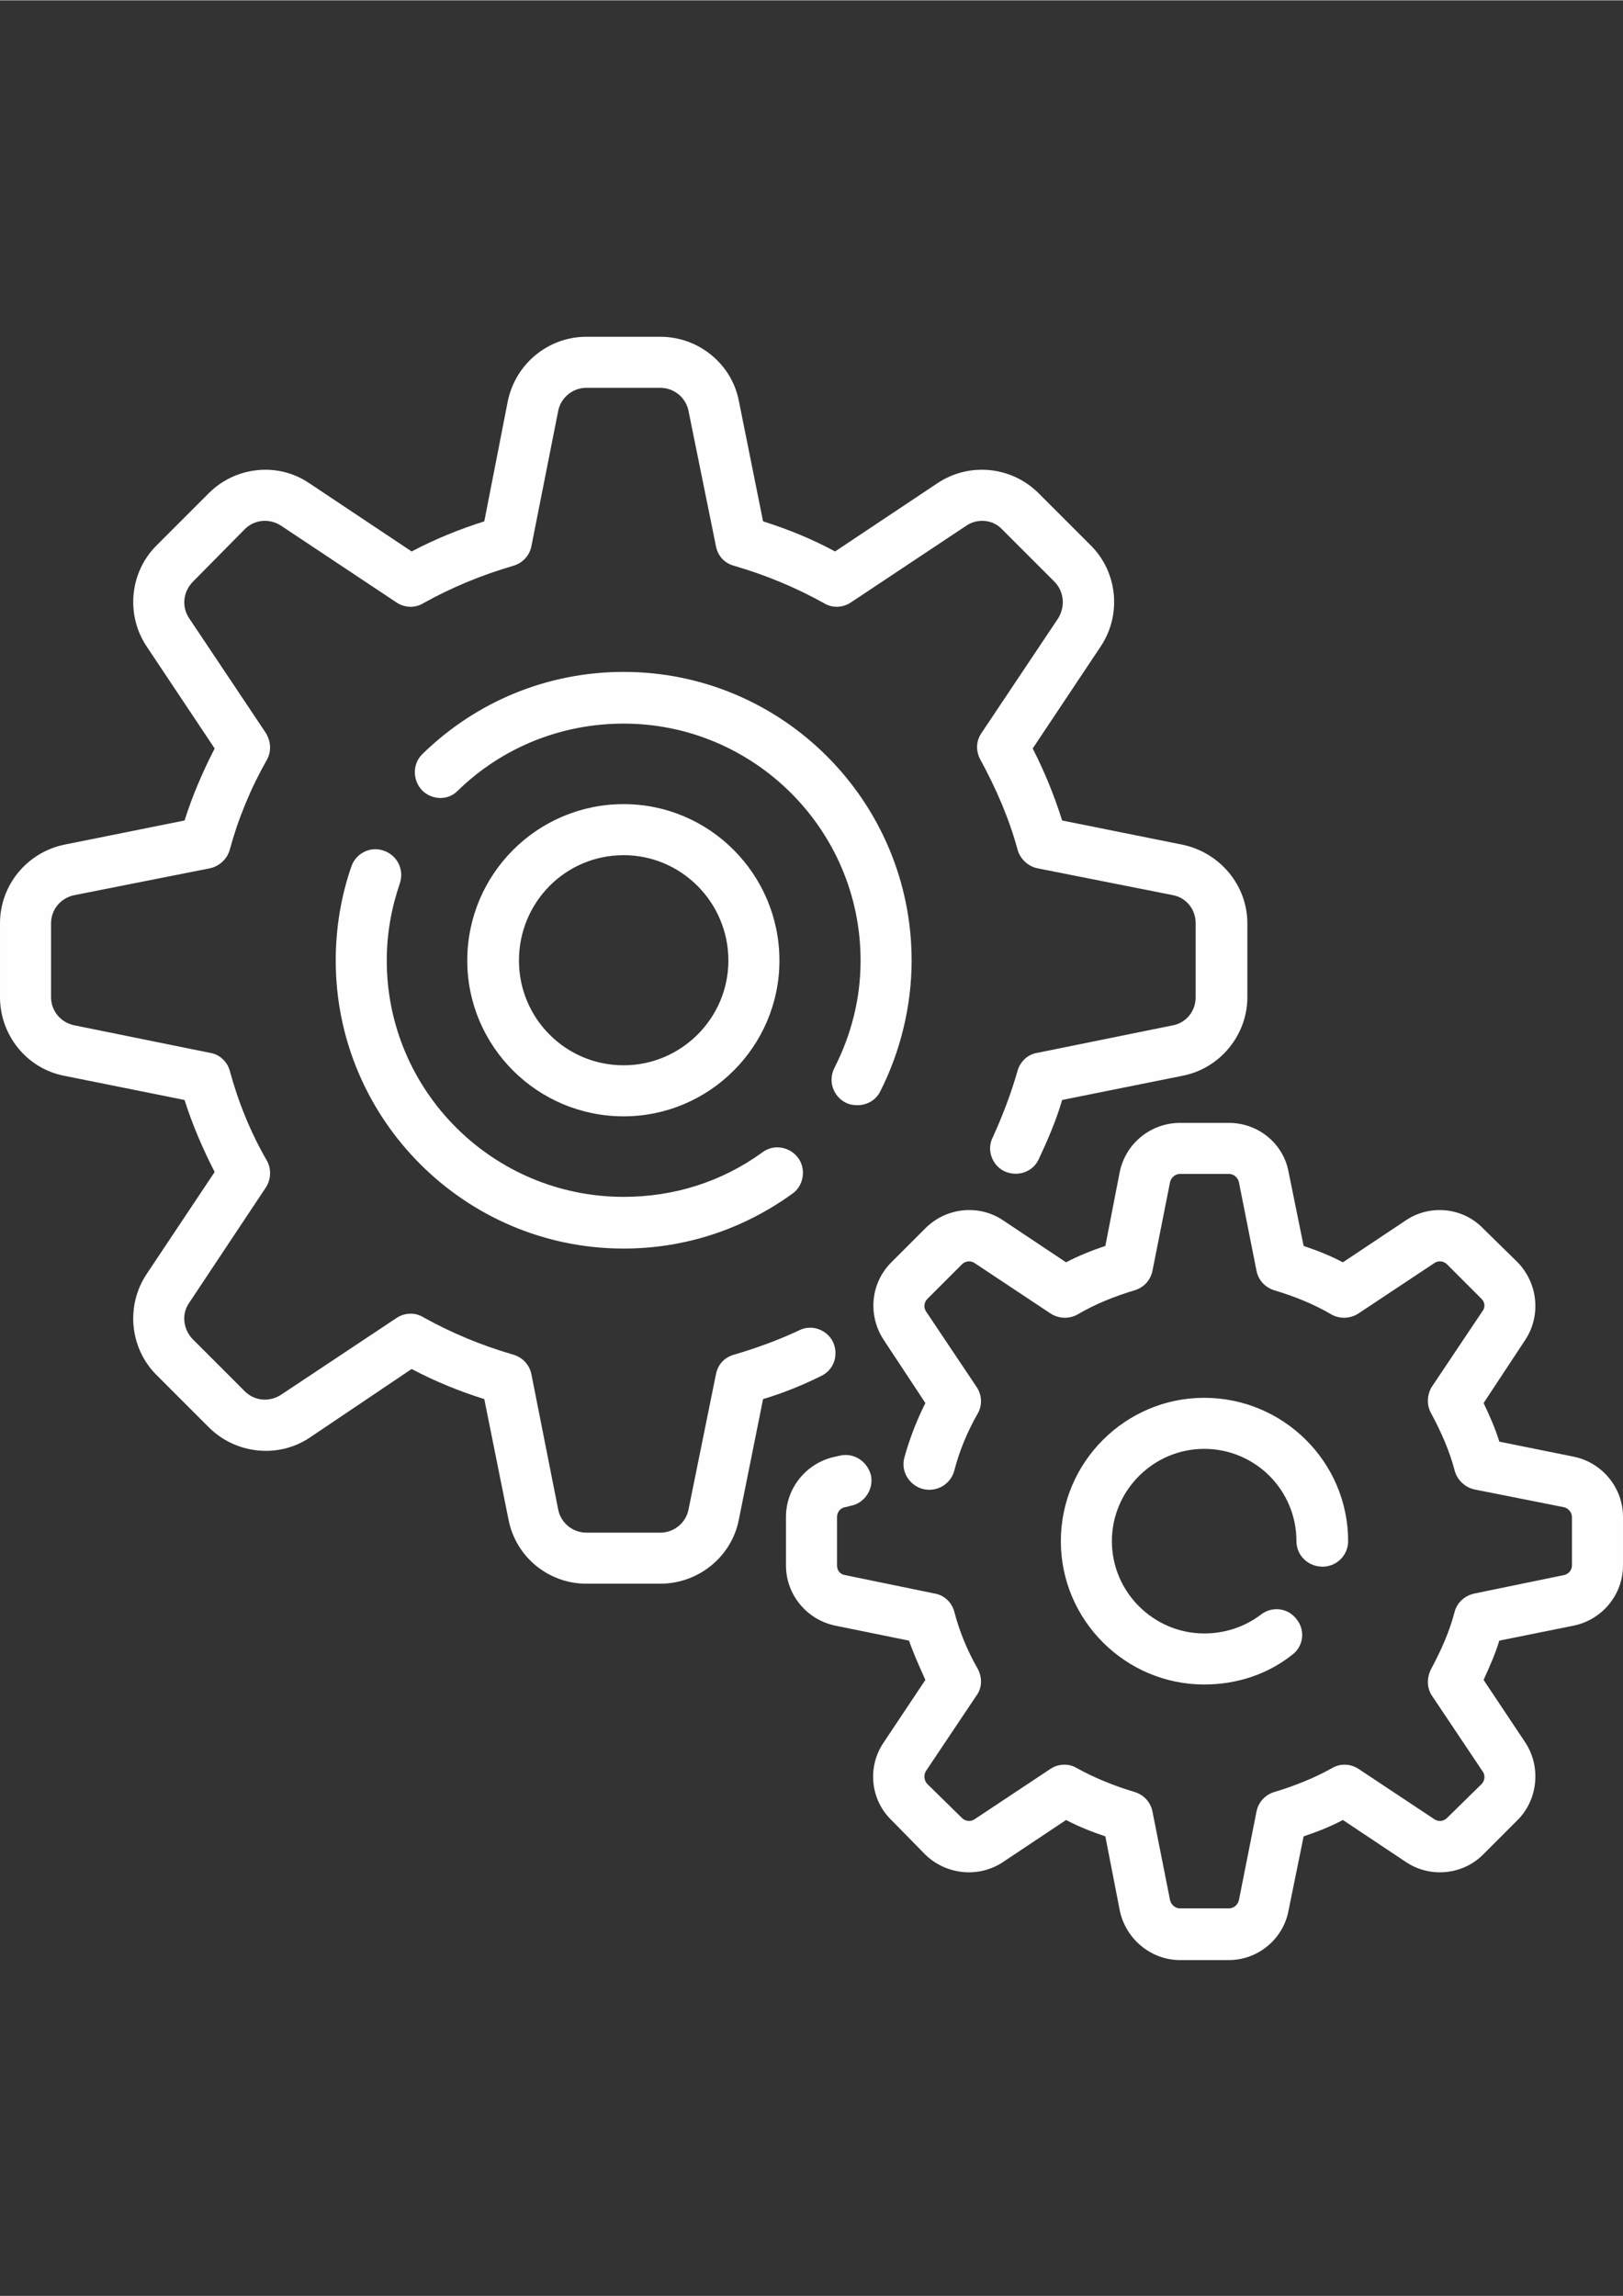
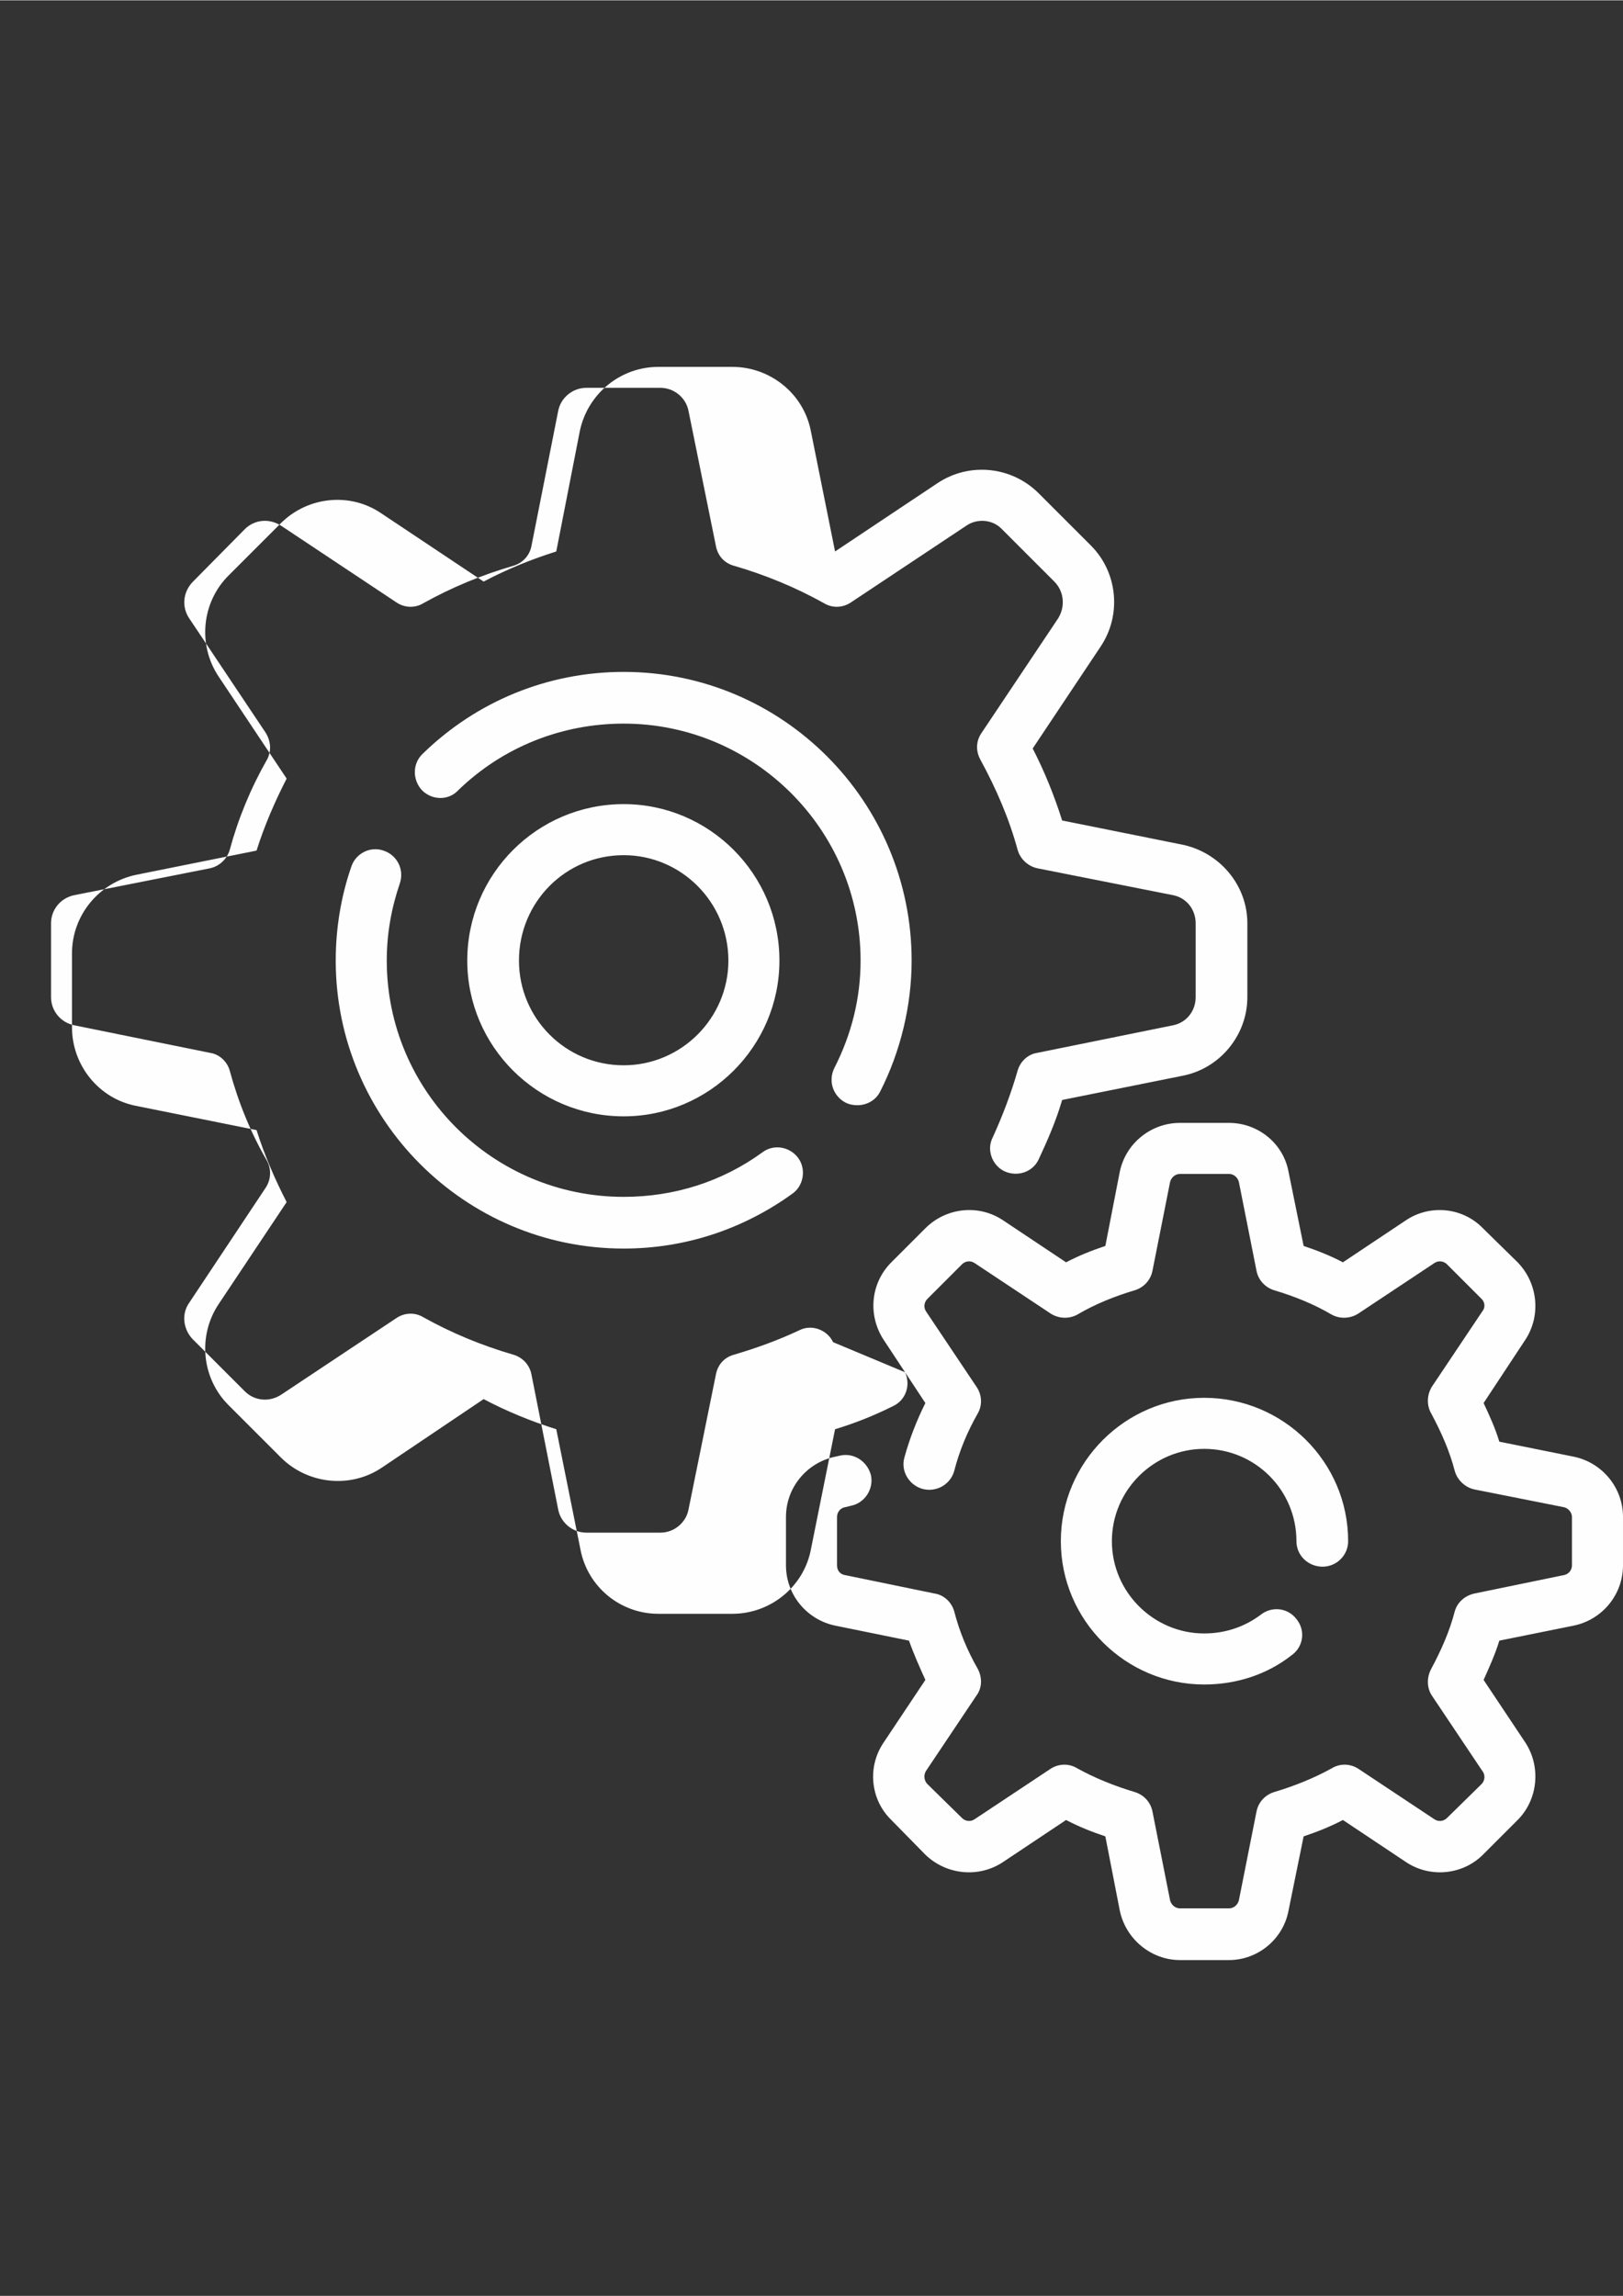
<svg xmlns="http://www.w3.org/2000/svg" xml:space="preserve" width="2480px" height="3508px" version="1.1" shape-rendering="geometricPrecision" text-rendering="geometricPrecision" image-rendering="optimizeQuality" fill-rule="evenodd" clip-rule="evenodd" viewBox="0 0 2480 3507">
  <rect x="0" y="0" width="2480" height="3507" fill="#333333" stroke="none" />
  <g id="Warstwa_x0020_1">
-     <path fill="#FEFEFE" d="M1273 2050c-9,-19 -33,-28 -52,-18 -32,15 -65,27 -99,37 -15,4 -25,15 -28,30l-42 207c-4,20 -22,35 -43,35l-113 0c-21,0 -39,-15 -43,-35l-41 -207c-3,-15 -14,-26 -28,-30 -48,-14 -94,-33 -137,-57 -13,-8 -29,-7 -41,1l-176 117c-18,12 -41,10 -56,-5l-80 -80c-14,-15 -17,-38 -5,-55l117 -176c8,-12 9,-28 2,-41 -25,-43 -44,-90 -57,-138 -4,-14 -16,-25 -30,-27l-207 -42c-21,-4 -36,-22 -36,-43l0 -113c0,-21 15,-39 36,-43l207 -41c14,-3 26,-14 30,-28 13,-48 32,-94 57,-138 7,-13 6,-28 -2,-41l-117 -175c-12,-18 -9,-41 6,-56l79 -80c15,-15 38,-17 56,-5l176 117c12,8 28,9 41,1 43,-24 89,-43 137,-57 14,-4 25,-15 28,-30l41 -207c4,-20 22,-35 43,-35l113 0c21,0 39,15 43,35l42 207c3,15 13,26 28,30 48,14 94,33 137,57 13,8 29,7 41,-1l176 -117c17,-12 41,-10 55,5l80 80c15,15 17,38 6,56l-117 175c-9,13 -9,28 -2,41 24,44 44,90 57,138 4,14 16,25 30,28l207 41c21,4 35,22 35,43l0 113c0,21 -14,39 -35,43l-207 42c-14,2 -26,13 -30,27 -10,35 -23,69 -38,102 -10,19 -1,43 18,52 20,9 43,1 52,-18 14,-30 27,-60 36,-91l184 -37c57,-11 99,-62 99,-120l0 -113c0,-58 -42,-108 -99,-120l-184 -37c-12,-38 -27,-75 -45,-110l104 -156c32,-48 26,-113 -15,-154l-80 -80c-41,-41 -106,-48 -155,-15l-156 104c-35,-19 -72,-34 -110,-46l-37 -184c-11,-57 -62,-98 -120,-98l-113 0c-58,0 -108,41 -120,98l-36 184c-38,12 -75,27 -111,46l-156 -104c-48,-33 -113,-26 -154,15l-80 80c-41,41 -47,106 -15,154l104 156c-18,35 -34,72 -46,110l-184 37c-57,12 -98,62 -98,120l0 113c0,58 41,109 98,120l184 37c12,38 28,75 46,110l-104 156c-32,48 -26,113 15,154l80 80c41,41 106,48 154,16l156 -105c36,19 73,34 111,46l37 184c11,57 61,98 119,98l113 0c58,0 109,-41 120,-98l37 -184c30,-9 60,-21 88,-35 20,-9 28,-32 19,-52zm19 -366c6,3 12,4 18,4 14,0 28,-7 35,-21 31,-61 48,-131 48,-200 0,-243 -197,-441 -440,-441 -116,0 -225,45 -307,125 -16,15 -16,40 -1,56 15,15 40,16 55,0 68,-66 158,-102 253,-102 199,0 362,162 362,362 0,58 -14,113 -40,164 -10,20 -2,43 17,53zm-706 -385c-20,-7 -42,4 -49,24 -16,46 -24,95 -24,144 0,242 197,440 440,440 93,0 182,-29 258,-84 17,-12 21,-37 9,-54 -13,-18 -38,-22 -55,-9 -62,45 -135,68 -212,68 -200,0 -362,-162 -362,-361 0,-41 7,-80 20,-118 7,-21 -4,-43 -25,-50zm1819 926l-114 -23c-6,-20 -15,-40 -24,-59l64 -97c24,-37 19,-86 -12,-118l-53 -52c-31,-32 -81,-37 -118,-12l-96 64c-19,-10 -39,-18 -60,-25l-23 -113c-8,-44 -47,-75 -91,-75l-75 0c-44,0 -83,31 -92,75l-22 113c-21,7 -41,15 -60,25l-96 -64c-37,-25 -87,-20 -119,12l-52 52c-32,32 -36,81 -12,118l64 97c-13,26 -24,54 -32,83 -6,21 7,42 27,48 21,6 43,-6 49,-27 8,-31 20,-60 36,-88 7,-12 7,-28 -2,-41l-77 -115c-4,-6 -3,-14 2,-19l53 -53c5,-5 13,-6 19,-2l116 77c12,8 28,9 41,2 27,-16 57,-28 87,-37 14,-4 25,-15 28,-30l27 -136c2,-7 8,-12 15,-12l75 0c7,0 13,5 15,12l27 136c3,15 14,26 28,30 30,9 60,21 87,37 13,7 29,6 41,-2l116 -77c6,-4 14,-3 19,2l53 53c5,5 6,13 1,19l-77 115c-8,13 -8,29 -1,41 15,28 28,57 36,88 4,14 16,25 30,28l136 27c7,1 13,8 13,15l0 74c0,8 -6,14 -13,15l-136 28c-14,3 -26,13 -30,27 -8,31 -21,60 -36,88 -7,13 -7,29 1,41l77 115c5,6 4,15 -1,20l-53 52c-5,5 -13,6 -19,2l-116 -77c-12,-8 -28,-9 -41,-1 -27,15 -57,27 -87,36 -14,4 -25,15 -28,30l-27 136c-2,7 -8,12 -15,12l-75 0c-7,0 -13,-5 -15,-12l-27 -136c-3,-15 -14,-26 -28,-30 -30,-9 -60,-21 -87,-36 -13,-8 -29,-7 -41,1l-116 77c-6,4 -14,3 -19,-2l-53 -52c-5,-5 -6,-14 -2,-20l77 -115c9,-12 9,-28 2,-41 -16,-28 -28,-57 -36,-88 -4,-14 -16,-25 -30,-27l-136 -28c-8,-1 -13,-7 -13,-15l0 -74c0,-7 5,-14 13,-15l8 -2c21,-4 35,-25 31,-46 -5,-21 -25,-35 -46,-31l-9 2c-43,9 -75,47 -75,92l0 74c0,45 32,83 75,92l113 23c7,20 16,40 25,60l-64 96c-25,37 -20,87 12,118l52 53c32,31 82,36 119,11l96 -64c19,10 39,18 60,25l22 113c9,44 48,76 92,76l75 0c44,0 83,-32 91,-76l23 -113c21,-7 41,-15 60,-25l96 64c37,25 87,20 118,-11l53 -53c31,-31 36,-81 12,-118l-64 -96c9,-20 18,-40 24,-60l114 -23c43,-9 75,-47 75,-92l0 -74c0,-45 -32,-83 -75,-92zm-565 -12c78,0 141,63 141,141 0,22 18,39 40,39 21,0 39,-17 39,-39 0,-121 -99,-219 -220,-219 -120,0 -219,98 -219,219 0,121 99,219 219,219 49,0 96,-15 134,-45 18,-13 21,-38 7,-55 -13,-17 -37,-20 -54,-7 -25,19 -55,29 -87,29 -77,0 -141,-63 -141,-141 0,-78 64,-141 141,-141zm-649 -746c0,-132 -107,-239 -238,-239 -132,0 -239,107 -239,239 0,131 107,238 239,238 131,0 238,-107 238,-238zm-398 0c0,-89 71,-161 160,-161 88,0 160,72 160,161 0,88 -72,160 -160,160 -89,0 -160,-72 -160,-160z" />
+     <path fill="#FEFEFE" d="M1273 2050c-9,-19 -33,-28 -52,-18 -32,15 -65,27 -99,37 -15,4 -25,15 -28,30l-42 207c-4,20 -22,35 -43,35l-113 0c-21,0 -39,-15 -43,-35l-41 -207c-3,-15 -14,-26 -28,-30 -48,-14 -94,-33 -137,-57 -13,-8 -29,-7 -41,1l-176 117c-18,12 -41,10 -56,-5l-80 -80c-14,-15 -17,-38 -5,-55l117 -176c8,-12 9,-28 2,-41 -25,-43 -44,-90 -57,-138 -4,-14 -16,-25 -30,-27l-207 -42c-21,-4 -36,-22 -36,-43l0 -113c0,-21 15,-39 36,-43l207 -41c14,-3 26,-14 30,-28 13,-48 32,-94 57,-138 7,-13 6,-28 -2,-41l-117 -175c-12,-18 -9,-41 6,-56l79 -80c15,-15 38,-17 56,-5l176 117c12,8 28,9 41,1 43,-24 89,-43 137,-57 14,-4 25,-15 28,-30l41 -207c4,-20 22,-35 43,-35l113 0c21,0 39,15 43,35l42 207c3,15 13,26 28,30 48,14 94,33 137,57 13,8 29,7 41,-1l176 -117c17,-12 41,-10 55,5l80 80c15,15 17,38 6,56l-117 175c-9,13 -9,28 -2,41 24,44 44,90 57,138 4,14 16,25 30,28l207 41c21,4 35,22 35,43l0 113c0,21 -14,39 -35,43l-207 42c-14,2 -26,13 -30,27 -10,35 -23,69 -38,102 -10,19 -1,43 18,52 20,9 43,1 52,-18 14,-30 27,-60 36,-91l184 -37c57,-11 99,-62 99,-120l0 -113c0,-58 -42,-108 -99,-120l-184 -37c-12,-38 -27,-75 -45,-110l104 -156c32,-48 26,-113 -15,-154l-80 -80c-41,-41 -106,-48 -155,-15l-156 104l-37 -184c-11,-57 -62,-98 -120,-98l-113 0c-58,0 -108,41 -120,98l-36 184c-38,12 -75,27 -111,46l-156 -104c-48,-33 -113,-26 -154,15l-80 80c-41,41 -47,106 -15,154l104 156c-18,35 -34,72 -46,110l-184 37c-57,12 -98,62 -98,120l0 113c0,58 41,109 98,120l184 37c12,38 28,75 46,110l-104 156c-32,48 -26,113 15,154l80 80c41,41 106,48 154,16l156 -105c36,19 73,34 111,46l37 184c11,57 61,98 119,98l113 0c58,0 109,-41 120,-98l37 -184c30,-9 60,-21 88,-35 20,-9 28,-32 19,-52zm19 -366c6,3 12,4 18,4 14,0 28,-7 35,-21 31,-61 48,-131 48,-200 0,-243 -197,-441 -440,-441 -116,0 -225,45 -307,125 -16,15 -16,40 -1,56 15,15 40,16 55,0 68,-66 158,-102 253,-102 199,0 362,162 362,362 0,58 -14,113 -40,164 -10,20 -2,43 17,53zm-706 -385c-20,-7 -42,4 -49,24 -16,46 -24,95 -24,144 0,242 197,440 440,440 93,0 182,-29 258,-84 17,-12 21,-37 9,-54 -13,-18 -38,-22 -55,-9 -62,45 -135,68 -212,68 -200,0 -362,-162 -362,-361 0,-41 7,-80 20,-118 7,-21 -4,-43 -25,-50zm1819 926l-114 -23c-6,-20 -15,-40 -24,-59l64 -97c24,-37 19,-86 -12,-118l-53 -52c-31,-32 -81,-37 -118,-12l-96 64c-19,-10 -39,-18 -60,-25l-23 -113c-8,-44 -47,-75 -91,-75l-75 0c-44,0 -83,31 -92,75l-22 113c-21,7 -41,15 -60,25l-96 -64c-37,-25 -87,-20 -119,12l-52 52c-32,32 -36,81 -12,118l64 97c-13,26 -24,54 -32,83 -6,21 7,42 27,48 21,6 43,-6 49,-27 8,-31 20,-60 36,-88 7,-12 7,-28 -2,-41l-77 -115c-4,-6 -3,-14 2,-19l53 -53c5,-5 13,-6 19,-2l116 77c12,8 28,9 41,2 27,-16 57,-28 87,-37 14,-4 25,-15 28,-30l27 -136c2,-7 8,-12 15,-12l75 0c7,0 13,5 15,12l27 136c3,15 14,26 28,30 30,9 60,21 87,37 13,7 29,6 41,-2l116 -77c6,-4 14,-3 19,2l53 53c5,5 6,13 1,19l-77 115c-8,13 -8,29 -1,41 15,28 28,57 36,88 4,14 16,25 30,28l136 27c7,1 13,8 13,15l0 74c0,8 -6,14 -13,15l-136 28c-14,3 -26,13 -30,27 -8,31 -21,60 -36,88 -7,13 -7,29 1,41l77 115c5,6 4,15 -1,20l-53 52c-5,5 -13,6 -19,2l-116 -77c-12,-8 -28,-9 -41,-1 -27,15 -57,27 -87,36 -14,4 -25,15 -28,30l-27 136c-2,7 -8,12 -15,12l-75 0c-7,0 -13,-5 -15,-12l-27 -136c-3,-15 -14,-26 -28,-30 -30,-9 -60,-21 -87,-36 -13,-8 -29,-7 -41,1l-116 77c-6,4 -14,3 -19,-2l-53 -52c-5,-5 -6,-14 -2,-20l77 -115c9,-12 9,-28 2,-41 -16,-28 -28,-57 -36,-88 -4,-14 -16,-25 -30,-27l-136 -28c-8,-1 -13,-7 -13,-15l0 -74c0,-7 5,-14 13,-15l8 -2c21,-4 35,-25 31,-46 -5,-21 -25,-35 -46,-31l-9 2c-43,9 -75,47 -75,92l0 74c0,45 32,83 75,92l113 23c7,20 16,40 25,60l-64 96c-25,37 -20,87 12,118l52 53c32,31 82,36 119,11l96 -64c19,10 39,18 60,25l22 113c9,44 48,76 92,76l75 0c44,0 83,-32 91,-76l23 -113c21,-7 41,-15 60,-25l96 64c37,25 87,20 118,-11l53 -53c31,-31 36,-81 12,-118l-64 -96c9,-20 18,-40 24,-60l114 -23c43,-9 75,-47 75,-92l0 -74c0,-45 -32,-83 -75,-92zm-565 -12c78,0 141,63 141,141 0,22 18,39 40,39 21,0 39,-17 39,-39 0,-121 -99,-219 -220,-219 -120,0 -219,98 -219,219 0,121 99,219 219,219 49,0 96,-15 134,-45 18,-13 21,-38 7,-55 -13,-17 -37,-20 -54,-7 -25,19 -55,29 -87,29 -77,0 -141,-63 -141,-141 0,-78 64,-141 141,-141zm-649 -746c0,-132 -107,-239 -238,-239 -132,0 -239,107 -239,239 0,131 107,238 239,238 131,0 238,-107 238,-238zm-398 0c0,-89 71,-161 160,-161 88,0 160,72 160,161 0,88 -72,160 -160,160 -89,0 -160,-72 -160,-160z" />
  </g>
</svg>